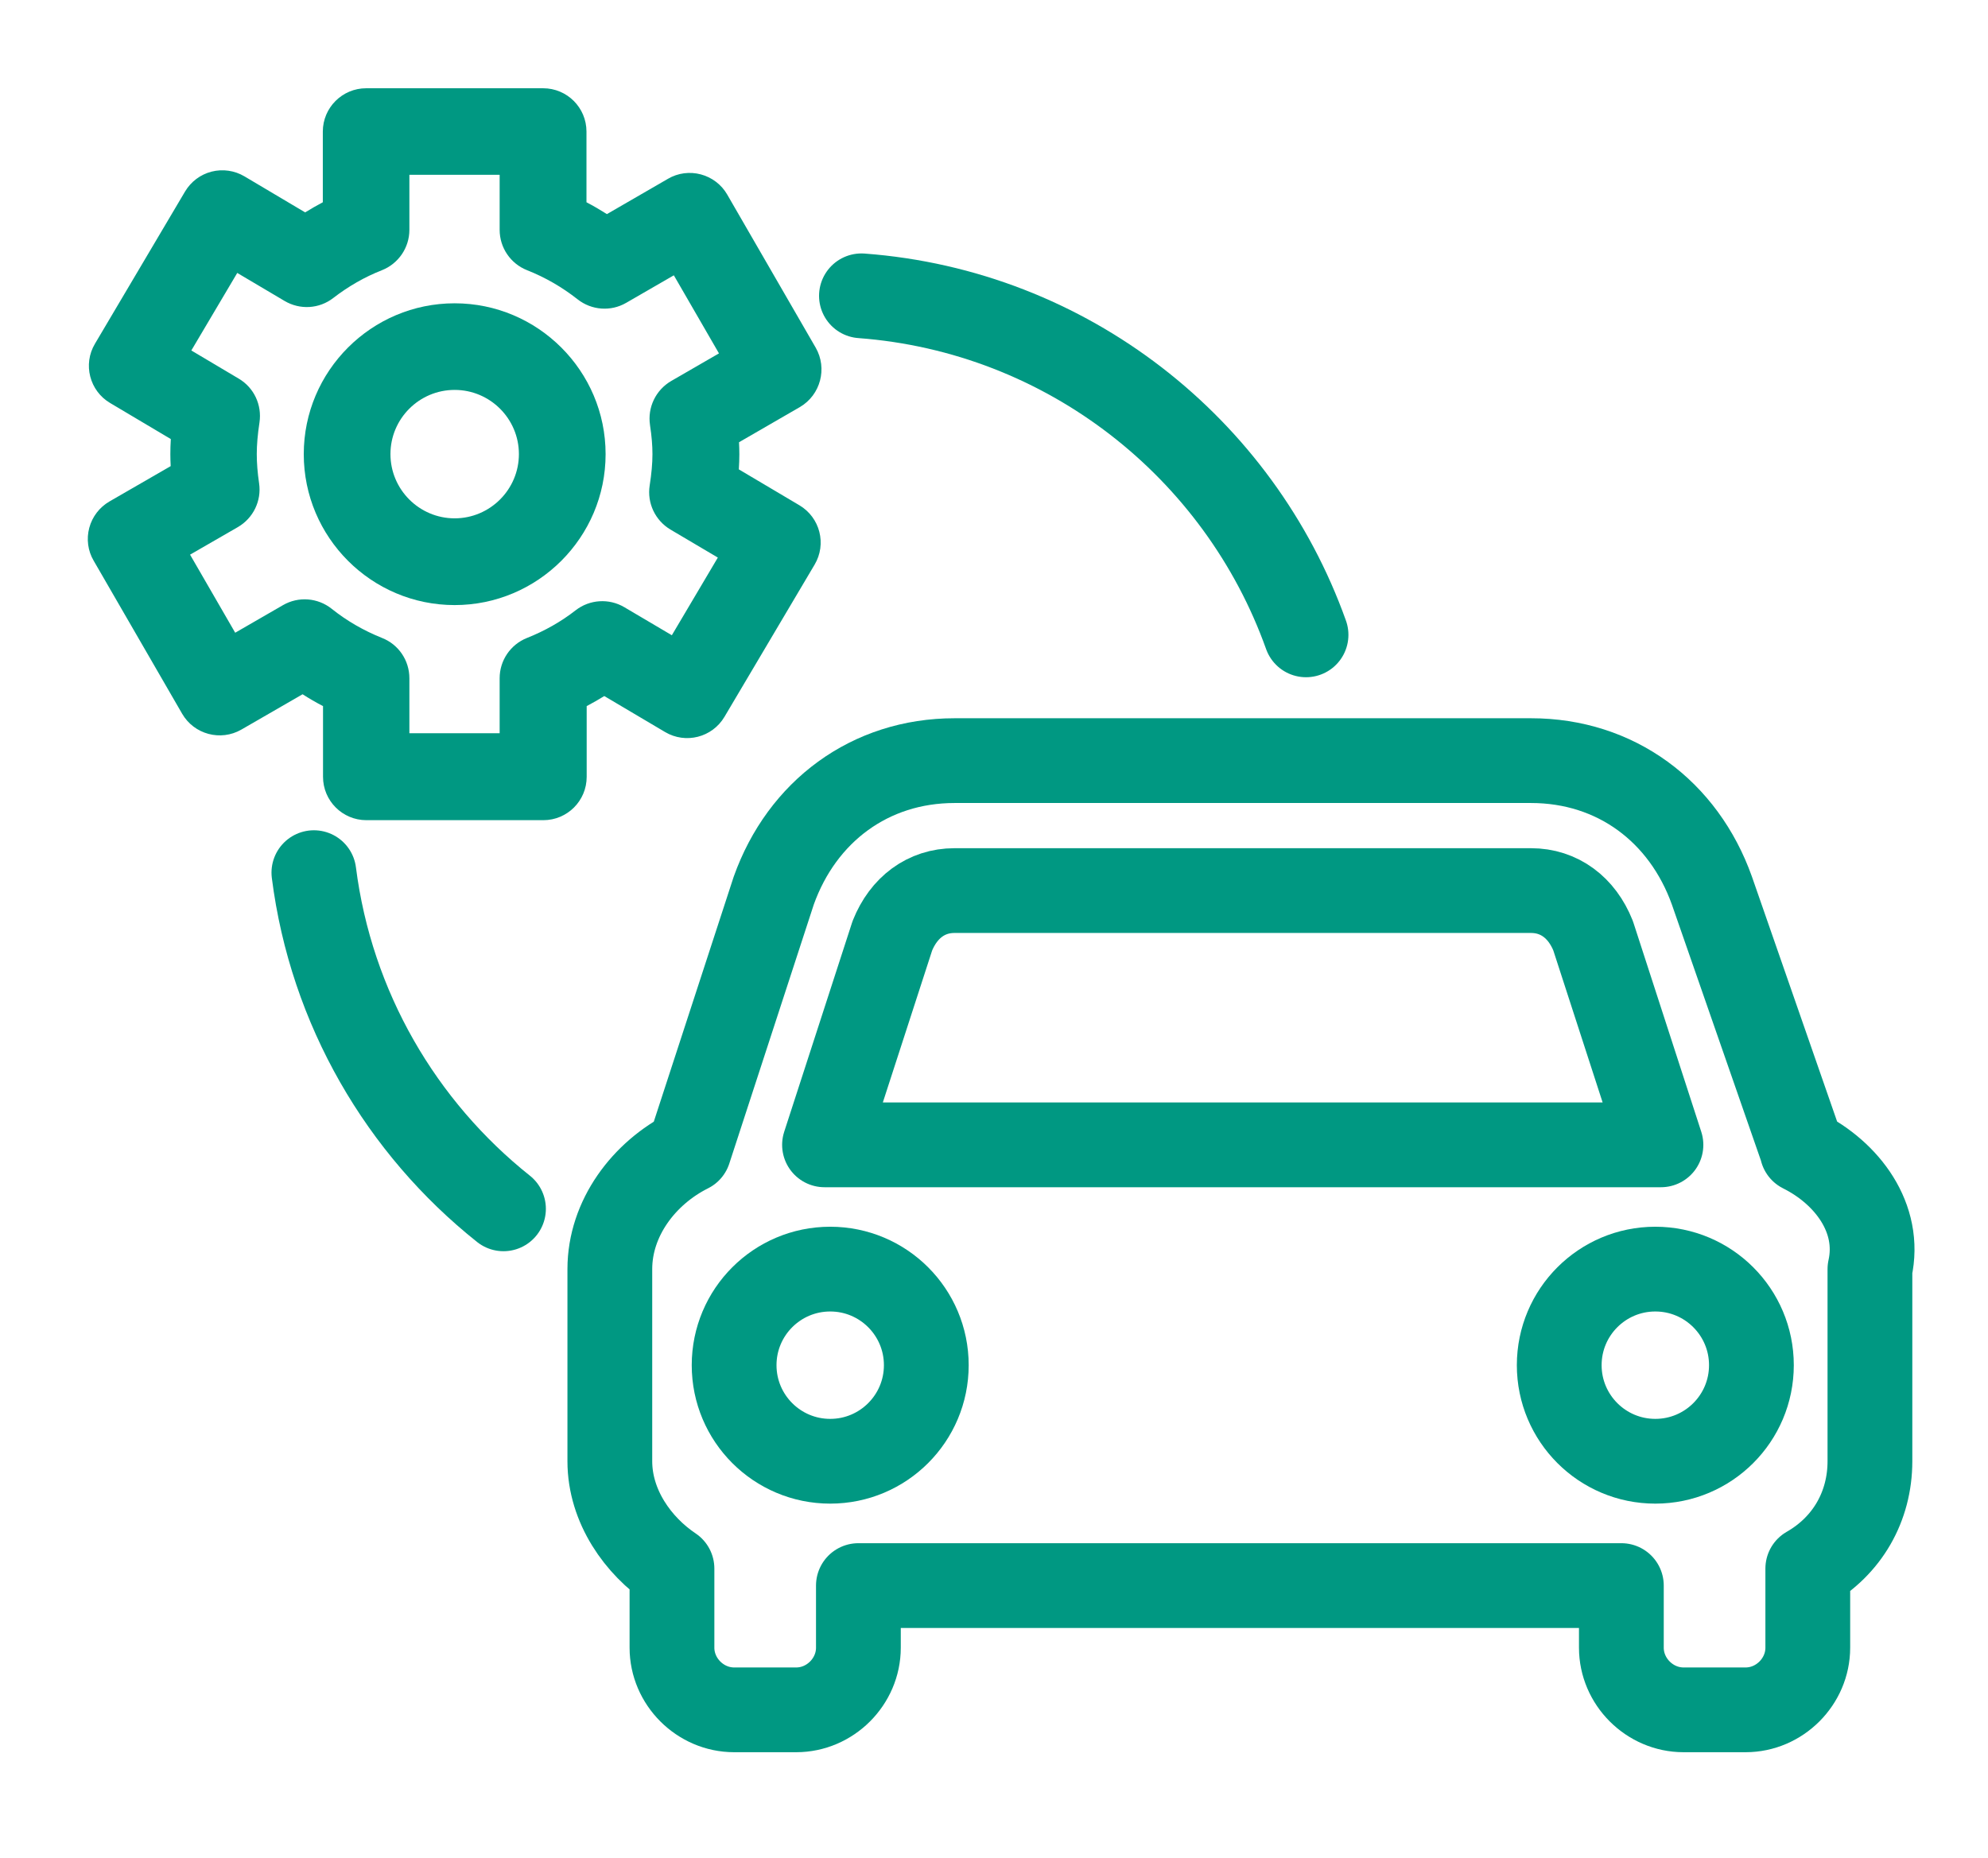
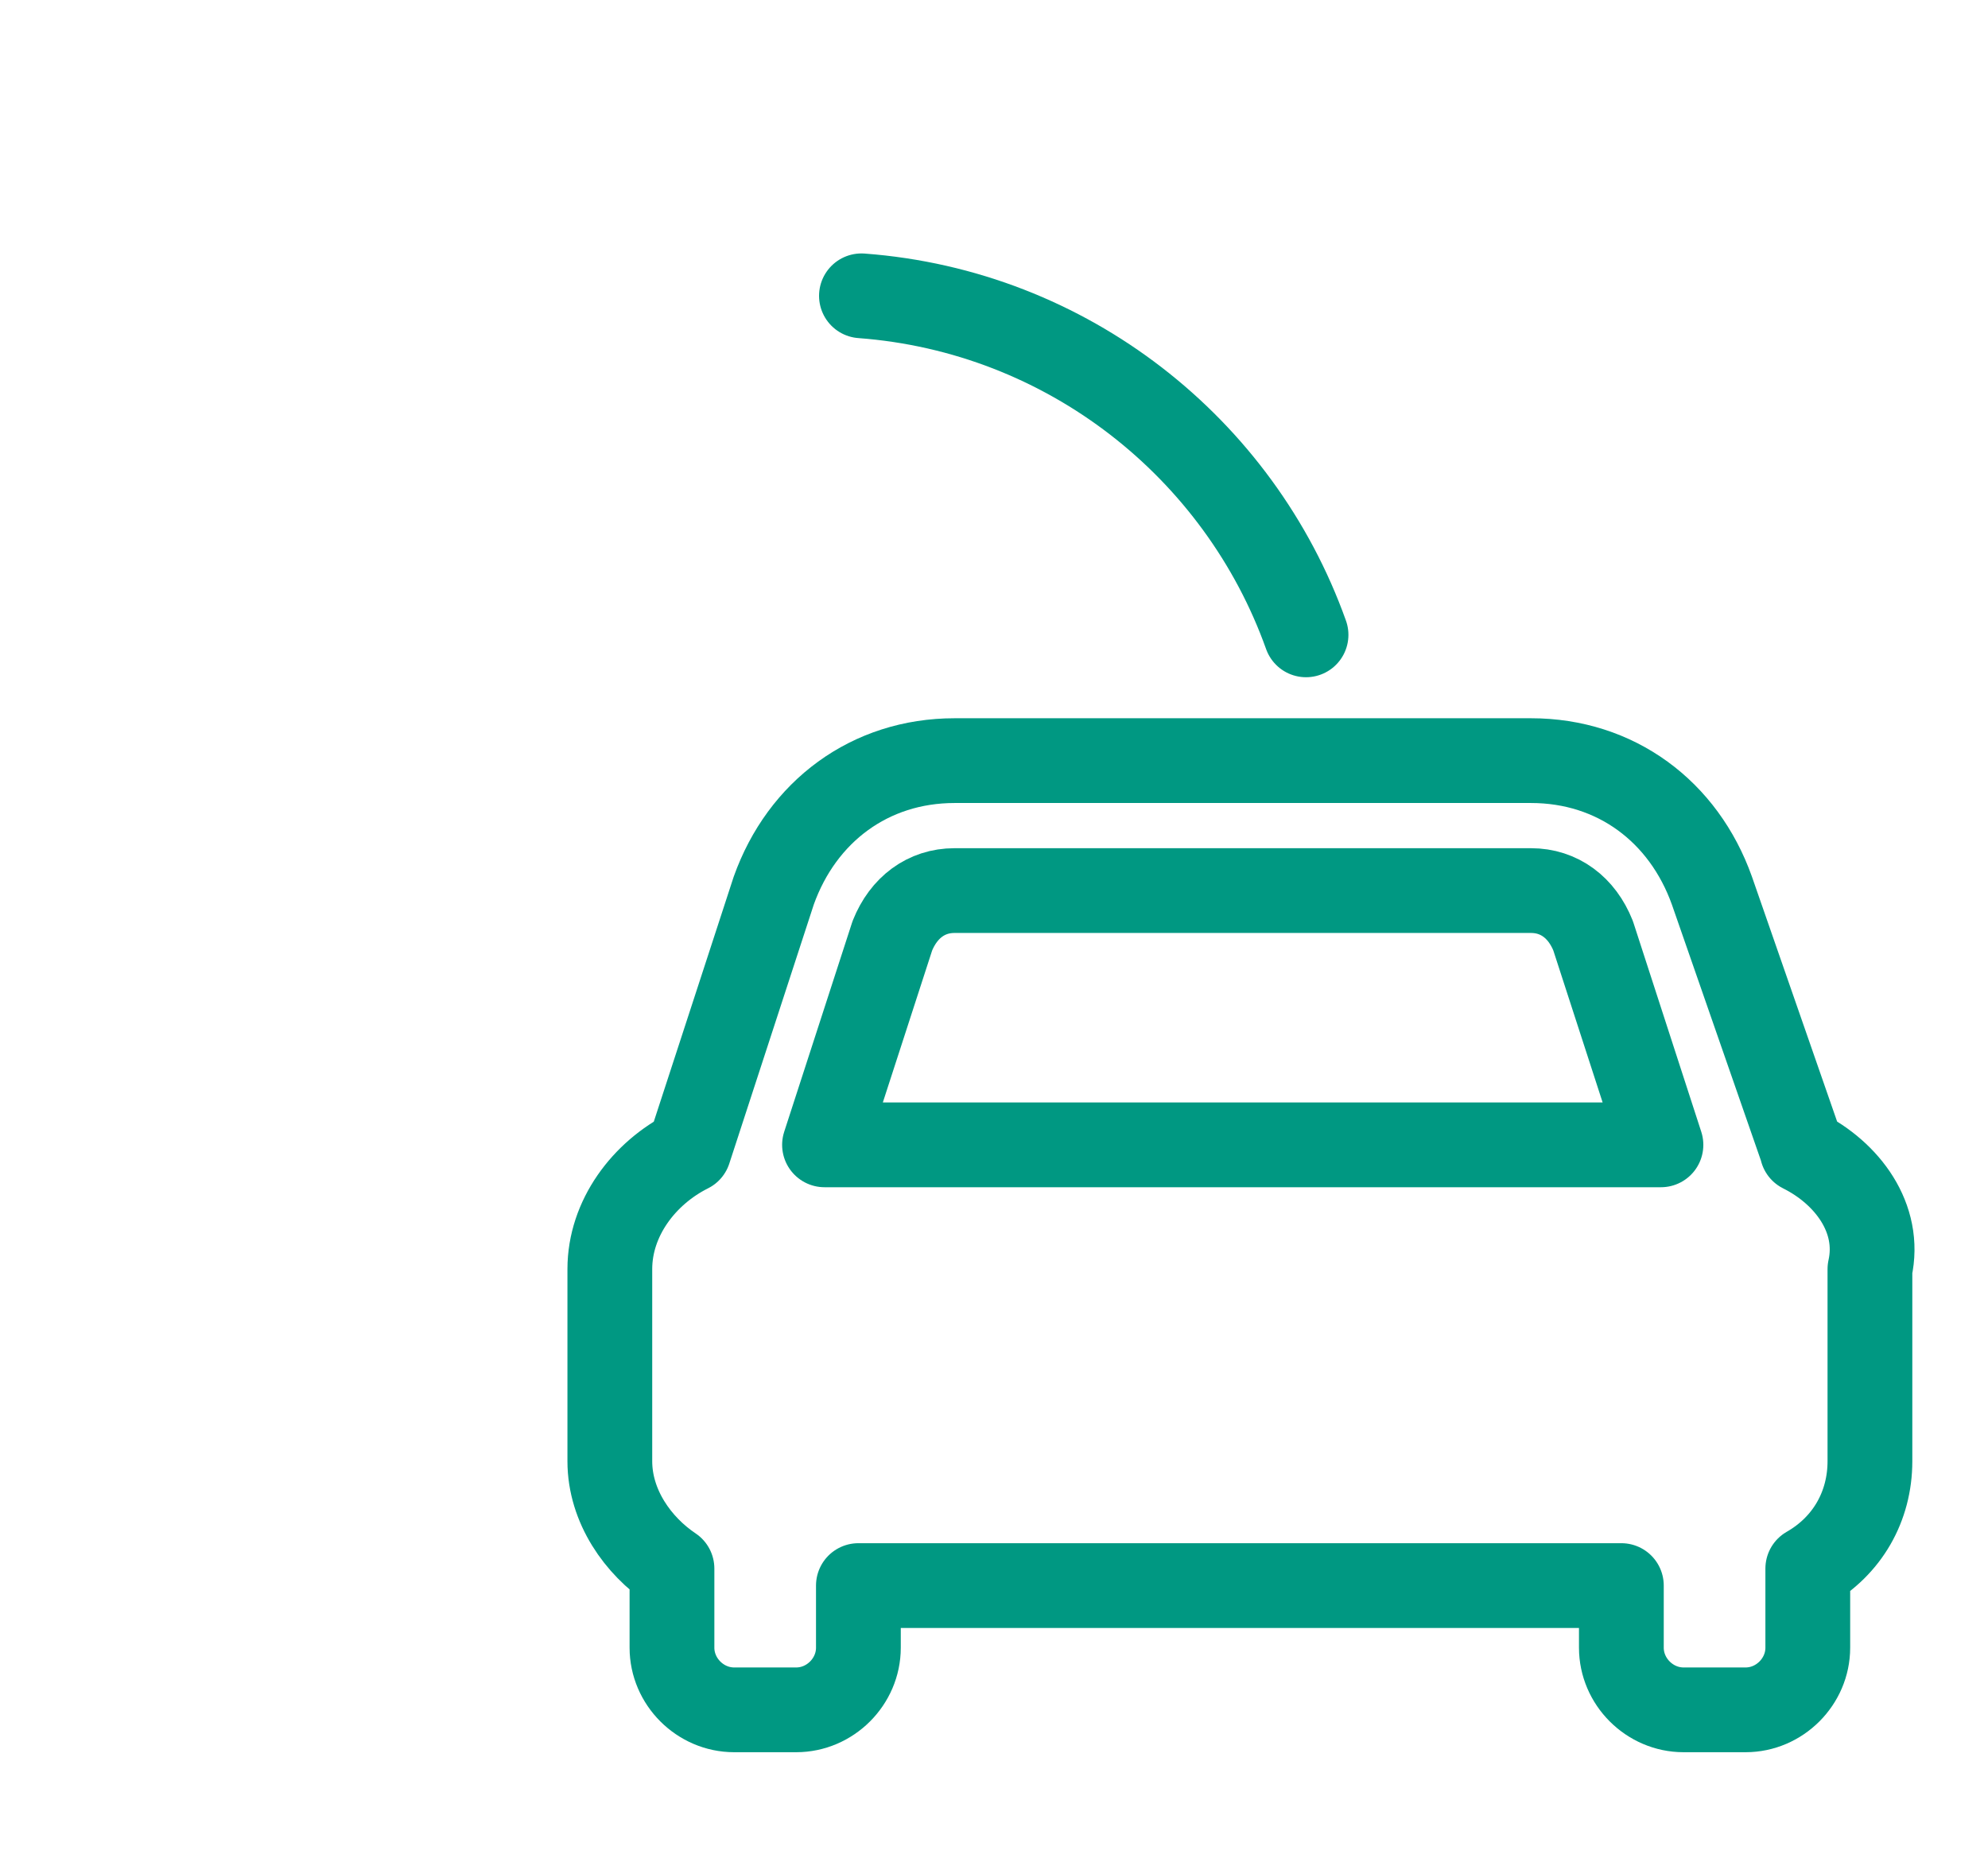
<svg xmlns="http://www.w3.org/2000/svg" width="10.597mm" height="9.907mm" version="1.1" viewBox="0 0 30.038 28.084">
  <defs>
    <style>
      .cls-1 {
        fill: #009882;
      }

      .cls-2 {
        fill: none;
        stroke: #009882;
        stroke-linecap: round;
        stroke-linejoin: round;
        stroke-width: 1.281px;
      }
    </style>
  </defs>
  <g>
    <g id="_レイヤー_1" data-name="レイヤー_1">
      <g>
-         <path class="cls-1" d="M6.869,4.584c-1.257,0-2.28,1.023-2.28,2.28s1.023,2.281,2.28,2.281,2.281-1.024,2.281-2.281c0-1.257-1.024-2.28-2.281-2.28ZM6.869,7.834c-.535,0-.97-.436-.97-.971s.435-.97.97-.97.971.435.971.97-.436.971-.971.971Z" />
-         <path class="cls-1" d="M12.325,5.255l-1.337-2.314c-.086-.15-.23-.26-.398-.305-.168-.045-.347-.022-.497.066l-.923.534c-.101-.064-.204-.124-.309-.179v-1.068c0-.362-.293-.655-.655-.655h-2.674c-.361,0-.655.293-.655.655v1.068c-.09.048-.18.099-.267.153l-.918-.545c-.149-.088-.328-.114-.496-.071-.168.043-.312.151-.401.301l-1.361,2.3c-.185.31-.082.712.229.896l.917.545c-.005.079-.007.154-.007.229,0,.059.002.119.005.18l-.925.534c-.15.087-.26.23-.305.398-.045.168-.022.347.066.497l1.337,2.313c.181.313.582.42.895.24l.925-.534c.1.064.203.124.309.179v1.069c0,.361.293.655.655.655h2.674c.362,0,.655-.293.655-.655v-1.069c.091-.048.18-.099.266-.152l.919.544c.311.184.712.082.897-.23l1.362-2.3c.185-.311.082-.712-.229-.897l-.916-.543c.005-.079.008-.154.008-.229,0-.06-.002-.12-.005-.181l.922-.533c.31-.183.416-.583.237-.896ZM9.821,6.425c.026.171.037.31.037.439,0,.141-.014.292-.042.474-.041.265.083.527.313.665l.717.424-.695,1.174-.718-.424c-.232-.137-.524-.118-.736.047-.22.172-.468.312-.735.418-.249.099-.413.34-.413.608v.832h-1.364v-.832c0-.268-.163-.51-.413-.608-.277-.111-.534-.259-.761-.441-.211-.168-.503-.19-.736-.055l-.722.417-.682-1.18.723-.417c.232-.135.359-.397.32-.662-.024-.164-.035-.308-.035-.441,0-.14.013-.293.041-.479.039-.264-.083-.525-.313-.661l-.717-.426.694-1.172.716.424c.232.137.523.12.736-.046.228-.176.474-.317.734-.419.25-.099.415-.341.415-.61v-.832h1.364v.832c0,.269.164.511.415.61.273.108.529.256.763.44.211.166.501.188.734.053l.72-.416.682,1.18-.723.418c-.232.136-.359.399-.319.665Z" />
-       </g>
+         </g>
      <g>
        <path class="cls-2" d="M27.233,17.388l-1.366-3.928c-.427-1.196-1.452-1.964-2.733-1.964h-8.71c-1.281,0-2.306.769-2.733,1.964l-1.281,3.928c-.683.342-1.196,1.025-1.196,1.793v2.903c0,.683.427,1.281.939,1.623v1.196c0,.512.427.939.939.939h.939c.512,0,.939-.427.939-.939v-.939h11.529v.939c0,.512.427.939.939.939h.939c.512,0,.939-.427.939-.939v-1.196c.598-.342.939-.939.939-1.623v-2.903c.171-.769-.342-1.452-1.025-1.793Z" />
        <path class="cls-2" d="M14.423,13.46h8.71c.427,0,.769.256.939.683l1.025,3.16h-12.639l1.025-3.16c.171-.427.512-.683.939-.683Z" />
-         <circle class="cls-2" cx="12.544" cy="20.633" r="1.452" />
-         <circle class="cls-2" cx="25.012" cy="20.633" r="1.452" />
      </g>
-       <path class="cls-2" d="M7.607,18.27c-1.541-1.227-2.604-3.029-2.865-5.081" />
      <path class="cls-2" d="M13.016,4.471c3.111.232,5.71,2.3,6.718,5.124" />
    </g>
  </g>
</svg>